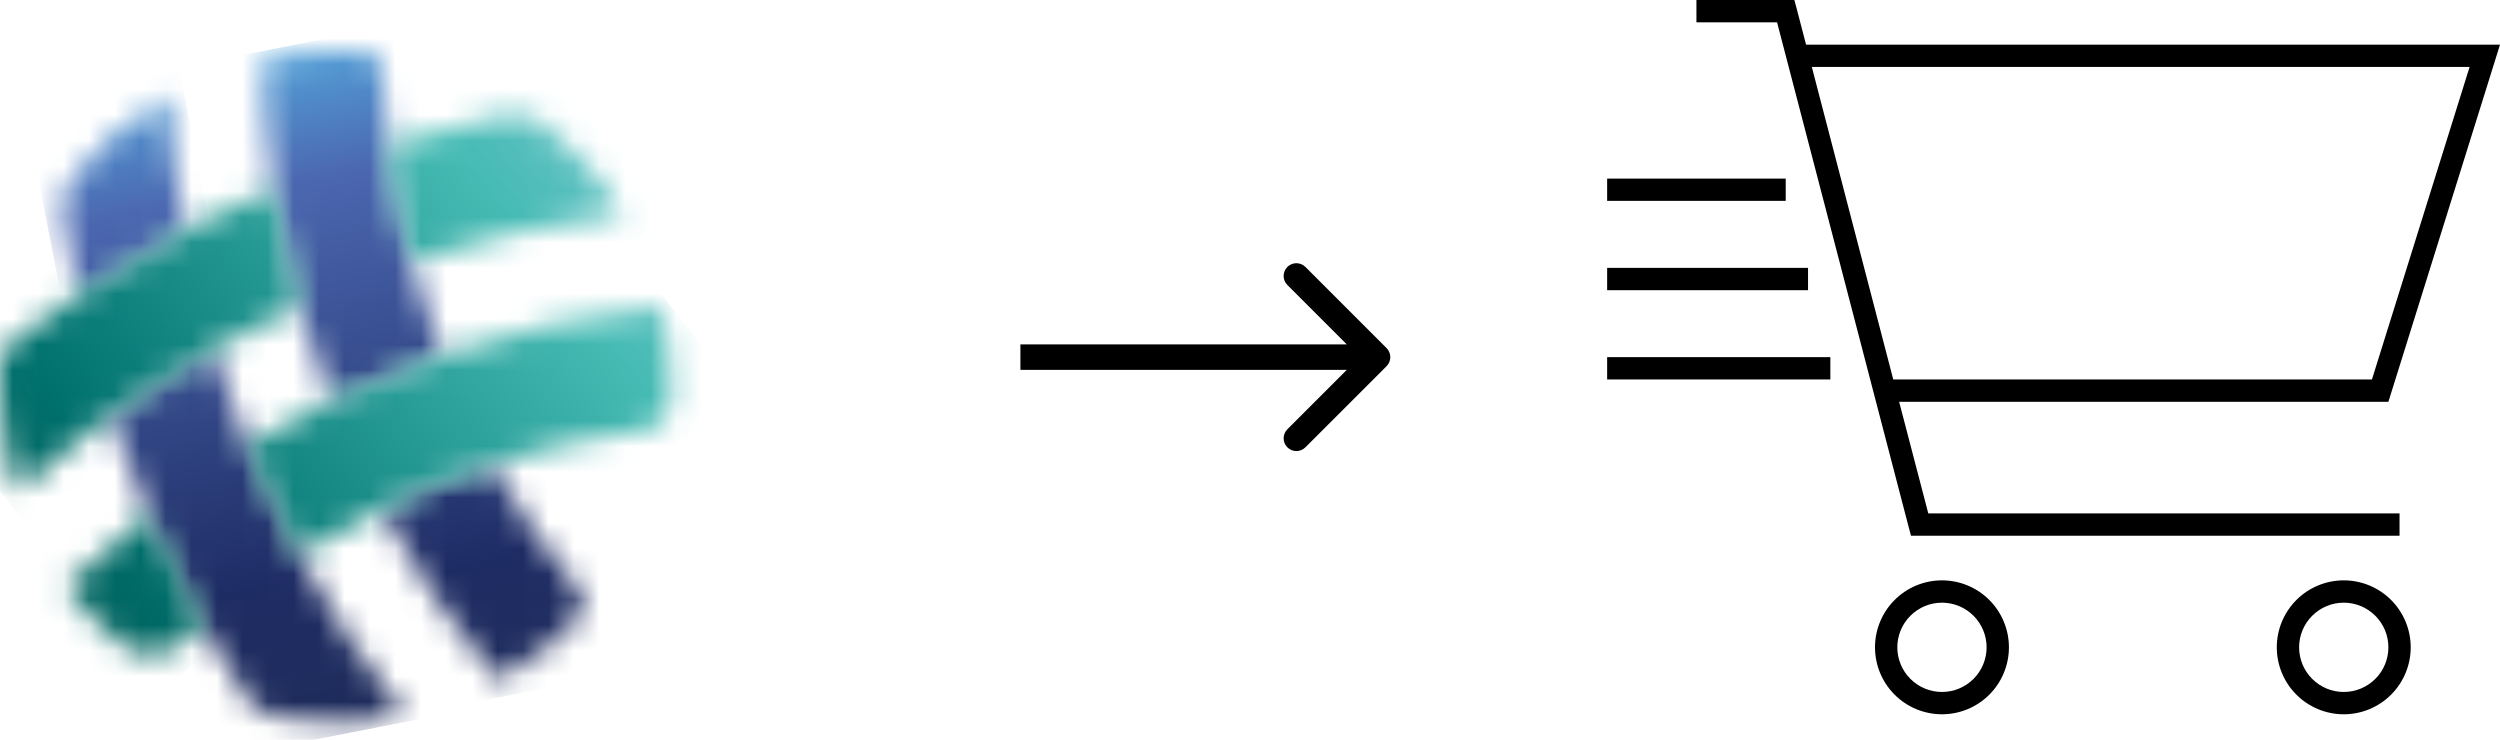
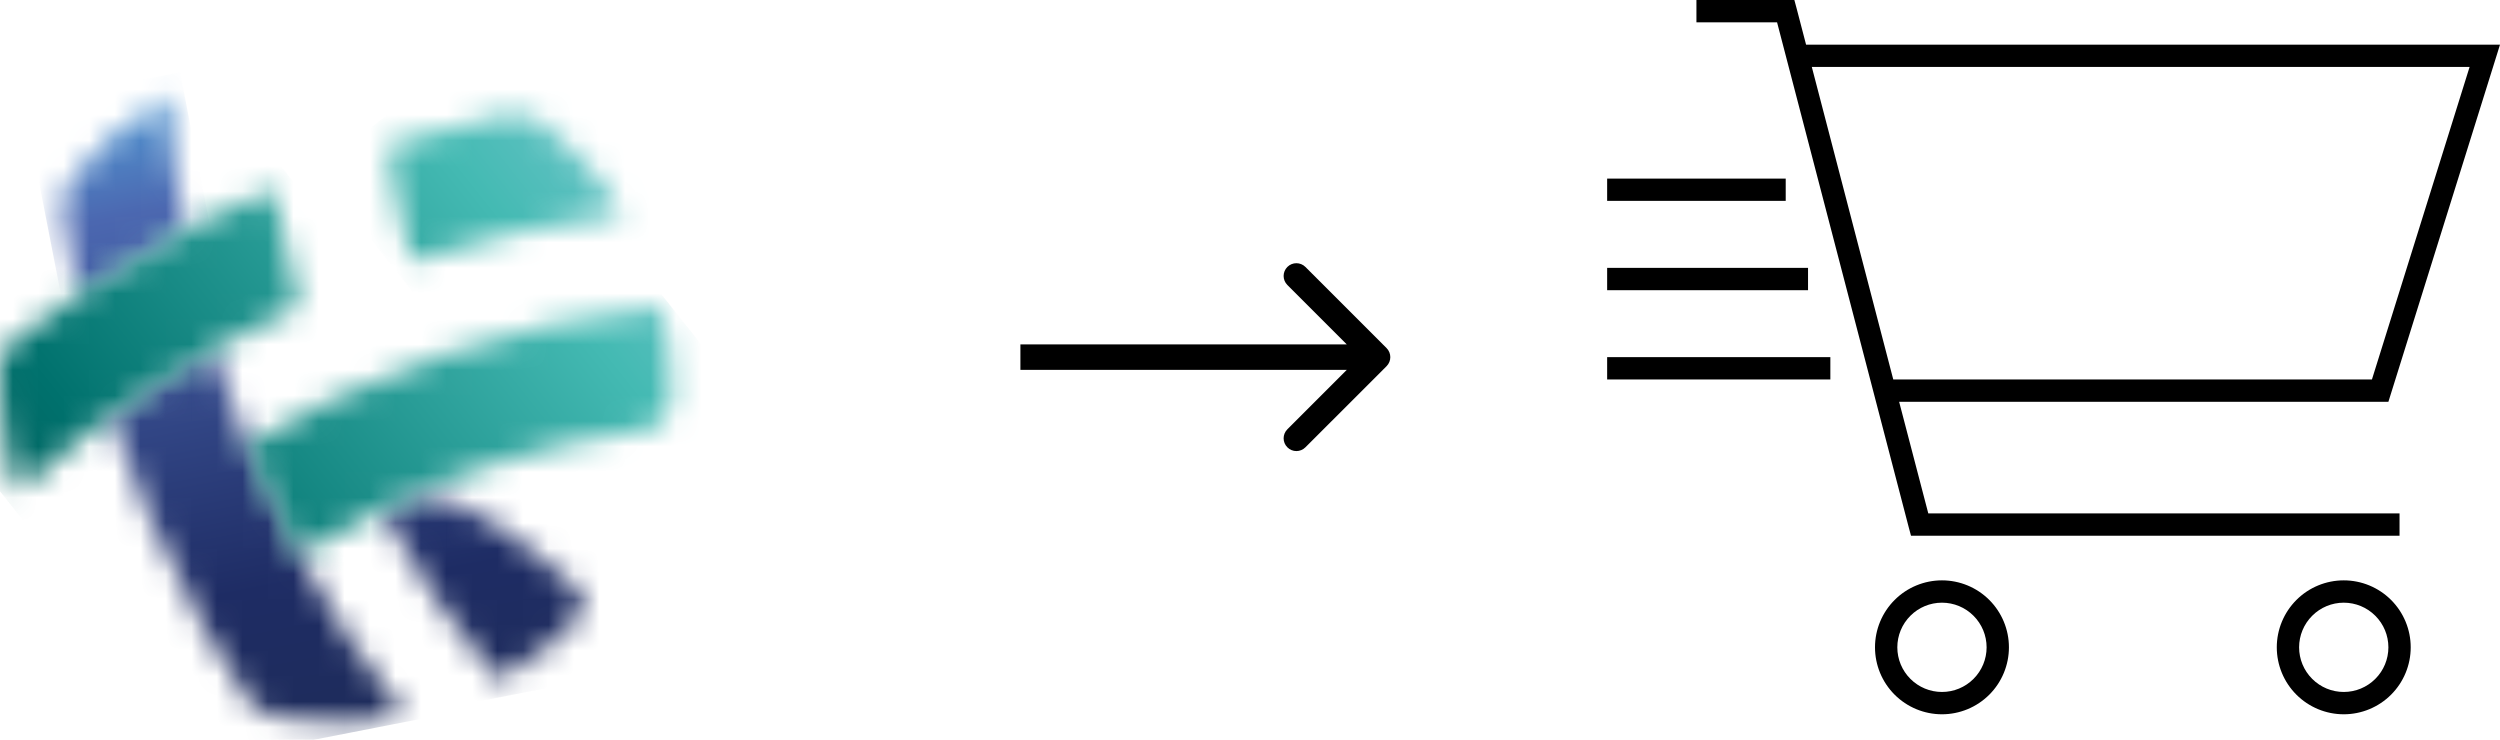
<svg xmlns="http://www.w3.org/2000/svg" width="98" height="29" viewBox="0 0 98 29" fill="none">
  <path d="M54.354 14.354C54.549 14.158 54.549 13.842 54.354 13.646L51.172 10.464C50.976 10.269 50.66 10.269 50.465 10.464C50.269 10.66 50.269 10.976 50.465 11.172L53.293 14L50.465 16.828C50.269 17.024 50.269 17.34 50.465 17.535C50.66 17.731 50.976 17.731 51.172 17.535L54.354 14.354ZM40 14.5H54V13.5H40V14.5Z" fill="black" />
  <g clip-path="url(#clip0_39_455)">
    <path d="M66.5 0H66.938H70H70.339L70.427 0.328L70.798 1.75H97.087H98L97.727 2.625L93.625 15.75H74.446L75.589 20.125H93.625H94.062V21H93.625H75.25H74.911L74.823 20.672L69.661 0.875H66.938H66.5V0ZM74.216 14.875H92.98L96.808 2.625H71.023L74.216 14.875ZM77.875 25.375C77.875 24.911 77.691 24.466 77.362 24.138C77.034 23.809 76.589 23.625 76.125 23.625C75.661 23.625 75.216 23.809 74.888 24.138C74.559 24.466 74.375 24.911 74.375 25.375C74.375 25.839 74.559 26.284 74.888 26.612C75.216 26.941 75.661 27.125 76.125 27.125C76.589 27.125 77.034 26.941 77.362 26.612C77.691 26.284 77.875 25.839 77.875 25.375ZM73.5 25.375C73.5 24.679 73.777 24.011 74.269 23.519C74.761 23.027 75.429 22.75 76.125 22.75C76.821 22.75 77.489 23.027 77.981 23.519C78.473 24.011 78.75 24.679 78.75 25.375C78.75 26.071 78.473 26.739 77.981 27.231C77.489 27.723 76.821 28 76.125 28C75.429 28 74.761 27.723 74.269 27.231C73.777 26.739 73.5 26.071 73.5 25.375ZM91.875 27.125C92.339 27.125 92.784 26.941 93.112 26.612C93.441 26.284 93.625 25.839 93.625 25.375C93.625 24.911 93.441 24.466 93.112 24.138C92.784 23.809 92.339 23.625 91.875 23.625C91.411 23.625 90.966 23.809 90.638 24.138C90.309 24.466 90.125 24.911 90.125 25.375C90.125 25.839 90.309 26.284 90.638 26.612C90.966 26.941 91.411 27.125 91.875 27.125ZM91.875 22.75C92.571 22.75 93.239 23.027 93.731 23.519C94.223 24.011 94.5 24.679 94.5 25.375C94.5 26.071 94.223 26.739 93.731 27.231C93.239 27.723 92.571 28 91.875 28C91.179 28 90.511 27.723 90.019 27.231C89.527 26.739 89.25 26.071 89.25 25.375C89.25 24.679 89.527 24.011 90.019 23.519C90.511 23.027 91.179 22.75 91.875 22.75ZM63.438 7H69.562H70V7.875H69.562H63.438H63V7H63.438ZM63.438 10.5H70.438H70.875V11.375H70.438H63.438H63V10.5H63.438ZM63.438 14H71.312H71.75V14.875H71.312H63.438H63V14H63.438Z" fill="black" />
  </g>
  <mask id="mask0_39_455" style="mask-type:luminance" maskUnits="userSpaceOnUse" x="10" y="2" width="8" height="14">
    <path d="M13.105 2C12.146 2.001 11.19 2.111 10.256 2.328C10.3 4.016 10.451 5.7 10.709 7.37C10.949 8.921 11.283 10.456 11.708 11.967C12.06 13.229 12.477 14.471 12.957 15.69C14.372 15.012 15.826 14.417 17.312 13.911C16.845 12.711 16.446 11.487 16.118 10.242C15.72 8.747 15.423 7.227 15.228 5.692C15.095 4.701 15.009 3.702 14.97 2.702C14.962 2.513 14.881 2.335 14.745 2.204C14.608 2.073 14.426 2 14.237 2L13.105 2Z" fill="white" />
  </mask>
  <g mask="url(#mask0_39_455)">
-     <path d="M17.051 0.682L7.682 2.51L10.514 17.027L19.884 15.199L17.051 0.682Z" fill="url(#paint0_linear_39_455)" />
-   </g>
+     </g>
  <mask id="mask1_39_455" style="mask-type:luminance" maskUnits="userSpaceOnUse" x="14" y="18" width="9" height="9">
-     <path d="M14.939 19.952C16.23 22.34 17.763 24.589 19.513 26.664C20.701 26.01 21.779 25.173 22.705 24.182C22.825 24.048 22.891 23.874 22.891 23.694C22.891 23.514 22.825 23.341 22.705 23.206C21.425 21.64 20.287 19.963 19.302 18.196C17.809 18.679 16.351 19.266 14.939 19.952Z" fill="white" />
+     <path d="M14.939 19.952C16.23 22.34 17.763 24.589 19.513 26.664C20.701 26.01 21.779 25.173 22.705 24.182C22.825 24.048 22.891 23.874 22.891 23.694C22.891 23.514 22.825 23.341 22.705 23.206C17.809 18.679 16.351 19.266 14.939 19.952Z" fill="white" />
  </mask>
  <g mask="url(#mask1_39_455)">
    <path d="M22.684 16.693L13.353 18.513L15.239 28.181L24.57 26.361L22.684 16.693Z" fill="url(#paint1_linear_39_455)" />
  </g>
  <mask id="mask2_39_455" style="mask-type:luminance" maskUnits="userSpaceOnUse" x="4" y="13" width="12" height="16">
    <path d="M4.332 16.268C4.769 17.579 5.261 18.88 5.807 20.17C6.441 21.642 7.149 23.08 7.93 24.479C8.469 25.447 9.038 26.399 9.647 27.335C9.791 27.543 9.974 27.719 10.188 27.853C10.401 27.987 10.639 28.076 10.888 28.116C11.635 28.248 12.393 28.314 13.152 28.311C14.057 28.335 14.962 28.243 15.844 28.038C14.292 26.057 12.909 23.95 11.708 21.739C10.958 20.354 10.286 18.929 9.694 17.47C9.174 16.231 8.729 14.97 8.359 13.684C6.976 14.472 5.637 15.334 4.347 16.268" fill="white" />
  </mask>
  <g mask="url(#mask2_39_455)">
    <path d="M15.425 11.523L1.59 14.222L4.76 30.471L18.595 27.771L15.425 11.523Z" fill="url(#paint2_linear_39_455)" />
  </g>
  <mask id="mask3_39_455" style="mask-type:luminance" maskUnits="userSpaceOnUse" x="2" y="3" width="6" height="9">
    <path d="M2.825 7.011C2.675 7.205 2.564 7.427 2.501 7.664C2.438 7.902 2.424 8.149 2.459 8.392C2.62 9.433 2.815 10.487 3.044 11.553C4.395 10.636 5.794 9.792 7.235 9.025C6.921 7.275 6.712 5.508 6.611 3.733C5.15 4.572 3.865 5.685 2.825 7.011Z" fill="white" />
  </mask>
  <g mask="url(#mask3_39_455)">
    <path d="M7.058 2.836L0.922 4.033L2.568 12.467L8.704 11.27L7.058 2.836Z" fill="url(#paint3_linear_39_455)" />
  </g>
  <mask id="mask4_39_455" style="mask-type:luminance" maskUnits="userSpaceOnUse" x="2" y="20" width="6" height="6">
-     <path d="M2.576 22.972C3.193 23.79 3.9 24.536 4.683 25.197C5.019 25.488 5.449 25.647 5.893 25.647C6.337 25.647 6.767 25.488 7.103 25.197C7.384 24.947 7.665 24.713 7.953 24.471C7.173 23.072 6.464 21.634 5.83 20.163C4.697 21.041 3.61 21.979 2.576 22.972Z" fill="white" />
-   </mask>
+     </mask>
  <g mask="url(#mask4_39_455)">
    <path d="M5.864 17.534L-0.167 22.328L4.656 28.395L10.686 23.601L5.864 17.534Z" fill="url(#paint4_linear_39_455)" />
  </g>
  <mask id="mask5_39_455" style="mask-type:luminance" maskUnits="userSpaceOnUse" x="9" y="12" width="18" height="10">
    <path d="M17.312 13.911C15.826 14.418 14.372 15.012 12.957 15.69C11.838 16.211 10.745 16.804 9.678 17.47C10.275 18.93 10.953 20.355 11.708 21.739C12.752 21.087 13.831 20.49 14.939 19.952C16.361 19.262 17.829 18.672 19.333 18.188C21.295 17.558 23.309 17.104 25.351 16.83C25.615 16.794 25.857 16.663 26.032 16.462C26.208 16.262 26.304 16.004 26.303 15.737V15.152C26.302 14.1 26.176 13.052 25.929 12.03C23.005 12.335 20.125 12.968 17.343 13.919" fill="white" />
  </mask>
  <g mask="url(#mask5_39_455)">
    <path d="M19.88 3.928L4.953 15.793L16.124 29.846L31.05 17.981L19.88 3.928Z" fill="url(#paint5_linear_39_455)" />
  </g>
  <mask id="mask6_39_455" style="mask-type:luminance" maskUnits="userSpaceOnUse" x="15" y="4" width="10" height="7">
    <path d="M19.833 4.498C18.272 4.818 16.711 5.224 15.228 5.692C15.423 7.227 15.72 8.747 16.118 10.242C18.826 9.355 21.616 8.741 24.446 8.408C23.627 7.051 22.569 5.853 21.324 4.872C21.114 4.699 20.869 4.576 20.605 4.511C20.342 4.446 20.067 4.442 19.802 4.498" fill="white" />
  </mask>
  <g mask="url(#mask6_39_455)">
    <path d="M20.879 -0.032L12.411 6.699L18.797 14.734L27.266 8.002L20.879 -0.032Z" fill="url(#paint6_linear_39_455)" />
  </g>
  <mask id="mask7_39_455" style="mask-type:luminance" maskUnits="userSpaceOnUse" x="0" y="7" width="12" height="13">
    <path d="M7.235 9.025C5.794 9.792 4.395 10.636 3.044 11.553C2.154 12.147 1.28 12.779 0.429 13.442C0.295 13.545 0.187 13.678 0.113 13.829C0.038 13.981 -0 14.148 1.92225e-06 14.316V15.152C0.001 16.546 0.222 17.932 0.656 19.257C1.825 18.194 3.052 17.196 4.332 16.268C5.622 15.342 6.961 14.488 8.344 13.708C9.444 13.083 10.56 12.514 11.708 11.991C11.283 10.479 10.949 8.944 10.709 7.393C9.533 7.888 8.375 8.431 7.235 9.025Z" fill="white" />
  </mask>
  <g mask="url(#mask7_39_455)">
    <path d="M7.171 1.678L-5.789 11.979L4.532 24.962L17.491 14.661L7.171 1.678Z" fill="url(#paint7_linear_39_455)" />
  </g>
  <defs>
    <linearGradient id="paint0_linear_39_455" x1="12.396" y1="1.548" x2="17.527" y2="27.847" gradientUnits="userSpaceOnUse">
      <stop stop-color="#54A3DA" />
      <stop offset="0.2" stop-color="#4B67B0" />
      <stop offset="0.8" stop-color="#1E2C64" />
      <stop offset="1" stop-color="#1E2C5C" />
    </linearGradient>
    <linearGradient id="paint1_linear_39_455" x1="16.353" y1="0.764" x2="21.484" y2="27.064" gradientUnits="userSpaceOnUse">
      <stop stop-color="#54A3DA" />
      <stop offset="0.2" stop-color="#4B67B0" />
      <stop offset="0.8" stop-color="#1E2C64" />
      <stop offset="1" stop-color="#1E2C5C" />
    </linearGradient>
    <linearGradient id="paint2_linear_39_455" x1="9.699" y1="1.332" x2="14.835" y2="27.659" gradientUnits="userSpaceOnUse">
      <stop stop-color="#54A3DA" />
      <stop offset="0.2" stop-color="#4B67B0" />
      <stop offset="0.8" stop-color="#1E2C64" />
      <stop offset="1" stop-color="#1E2C5C" />
    </linearGradient>
    <linearGradient id="paint3_linear_39_455" x1="4.164" y1="3.143" x2="9.295" y2="29.443" gradientUnits="userSpaceOnUse">
      <stop stop-color="#54A3DA" />
      <stop offset="0.2" stop-color="#4B67B0" />
      <stop offset="0.8" stop-color="#1E2C64" />
      <stop offset="1" stop-color="#1E2C5C" />
    </linearGradient>
    <linearGradient id="paint4_linear_39_455" x1="24.486" y1="5.303" x2="1.773" y2="23.356" gradientUnits="userSpaceOnUse">
      <stop stop-color="#6AC4C8" />
      <stop offset="0.2" stop-color="#44BAB3" />
      <stop offset="0.82" stop-color="#00716D" />
      <stop offset="0.96" stop-color="#006460" />
      <stop offset="1" stop-color="#00716D" />
    </linearGradient>
    <linearGradient id="paint5_linear_39_455" x1="27.282" y1="8.814" x2="4.57" y2="26.868" gradientUnits="userSpaceOnUse">
      <stop stop-color="#6AC4C8" />
      <stop offset="0.2" stop-color="#44BAB3" />
      <stop offset="0.82" stop-color="#00716D" />
      <stop offset="0.96" stop-color="#006460" />
      <stop offset="1" stop-color="#00716D" />
    </linearGradient>
    <linearGradient id="paint6_linear_39_455" x1="22.78" y1="3.114" x2="0.068" y2="21.167" gradientUnits="userSpaceOnUse">
      <stop stop-color="#6AC4C8" />
      <stop offset="0.2" stop-color="#44BAB3" />
      <stop offset="0.82" stop-color="#00716D" />
      <stop offset="0.96" stop-color="#006460" />
      <stop offset="1" stop-color="#00716D" />
    </linearGradient>
    <linearGradient id="paint7_linear_39_455" x1="19.856" y1="-0.525" x2="-2.857" y2="17.528" gradientUnits="userSpaceOnUse">
      <stop stop-color="#6AC4C8" />
      <stop offset="0.2" stop-color="#44BAB3" />
      <stop offset="0.82" stop-color="#00716D" />
      <stop offset="0.96" stop-color="#006460" />
      <stop offset="1" stop-color="#00716D" />
    </linearGradient>
    <clipPath id="clip0_39_455">
      <rect width="35" height="28" fill="white" transform="translate(63)" />
    </clipPath>
  </defs>
</svg>